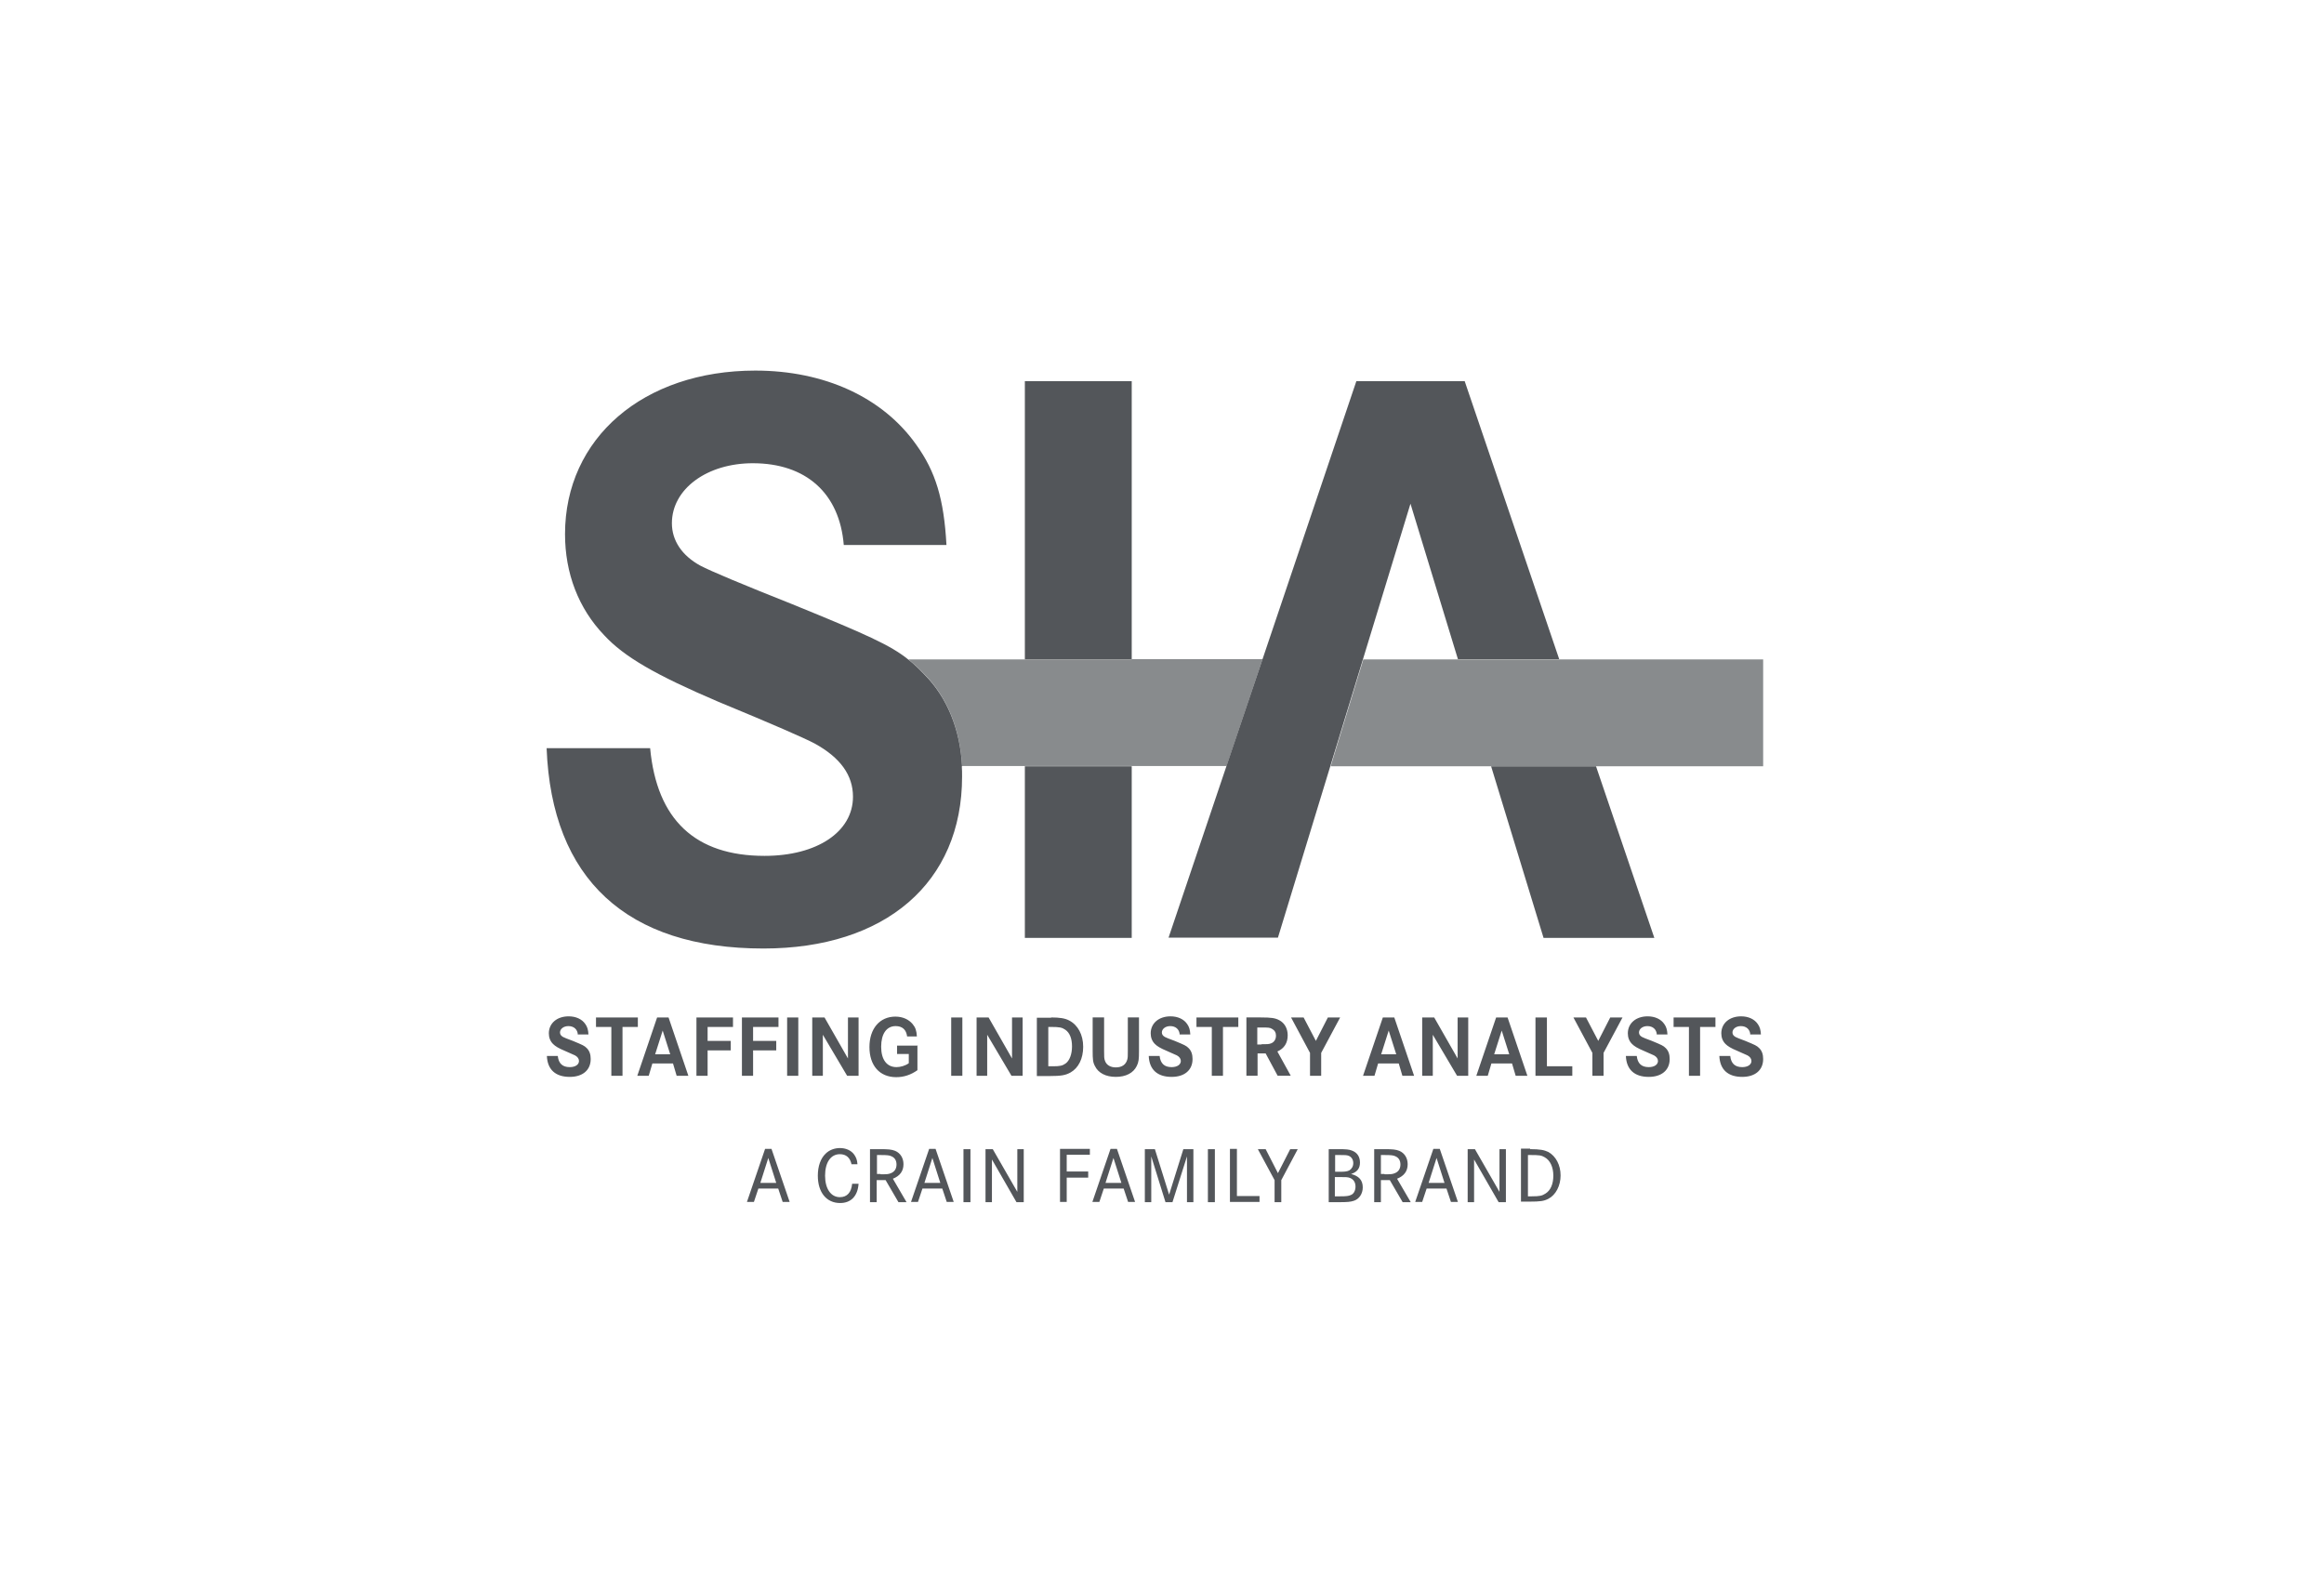
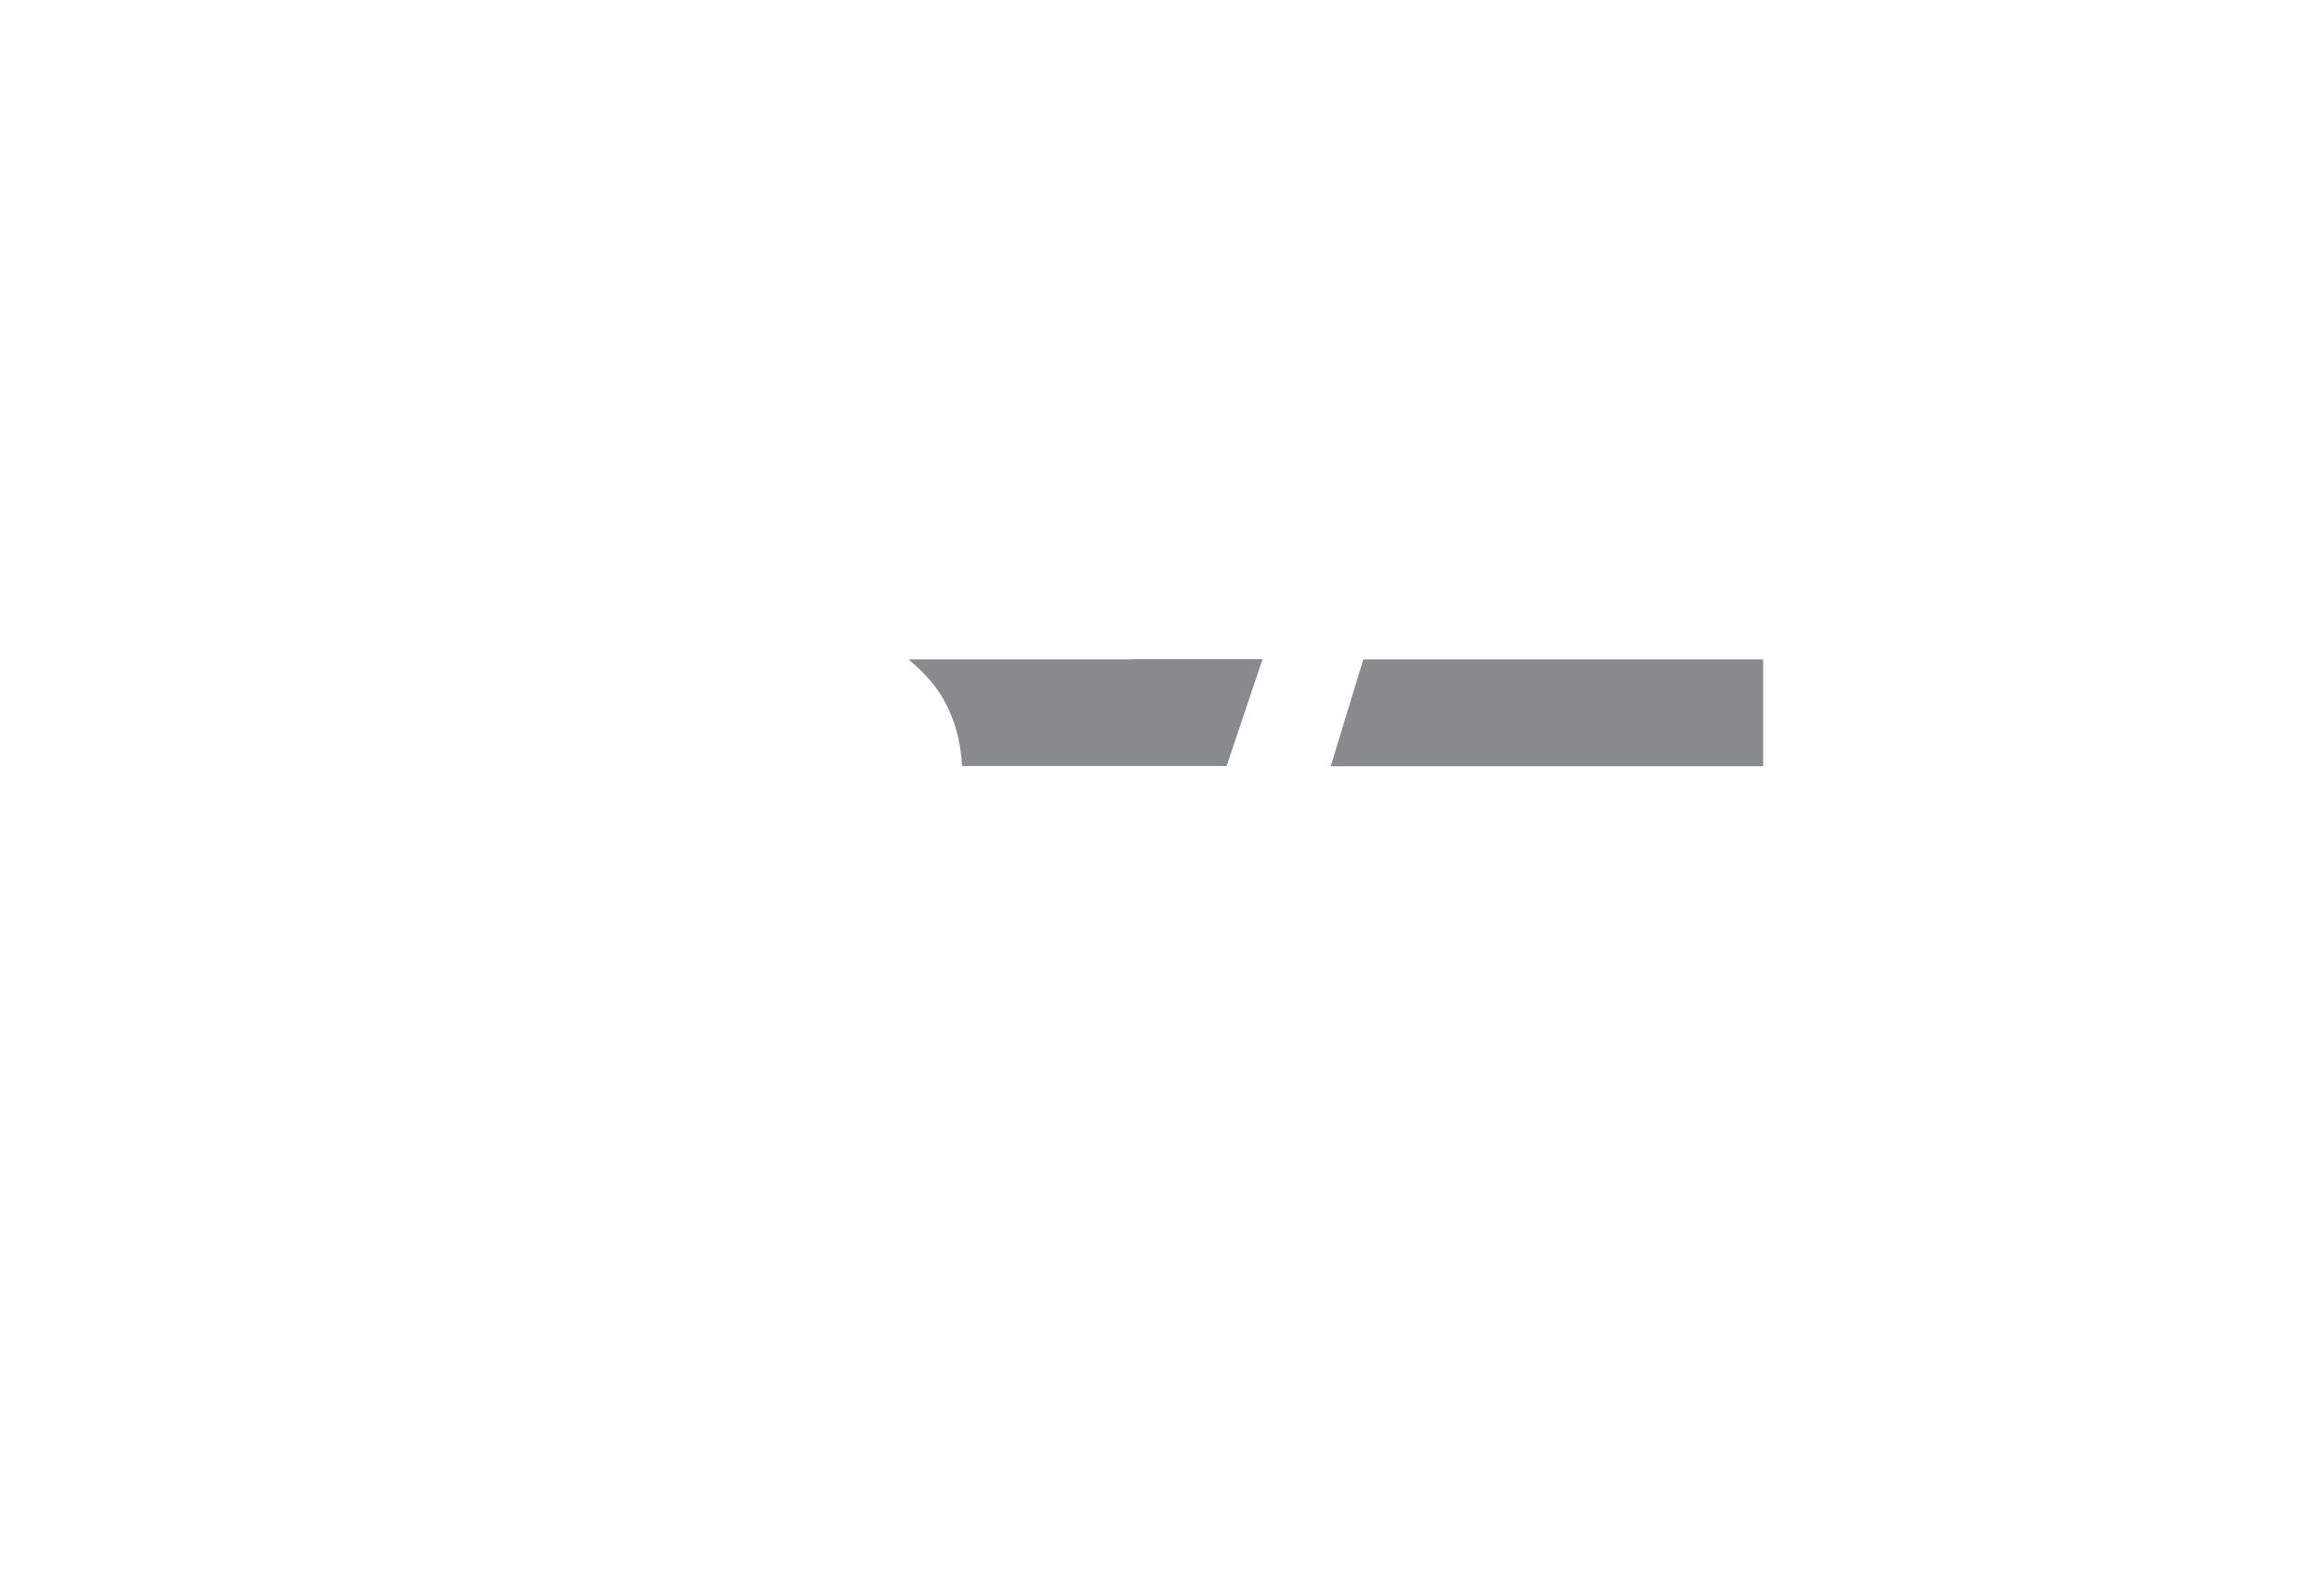
<svg xmlns="http://www.w3.org/2000/svg" id="Layer_1" width="83.29" height="56.39" viewBox="0 0 83.29 56.39">
  <g id="Layer_1-2">
-     <path d="M20.71,37.08c-.01-.19-.14-.31-.34-.31-.17,0-.3.1-.3.23,0,.07.04.12.11.16.04.02.15.07.35.14.36.15.41.17.5.26.1.1.14.23.14.39,0,.4-.29.64-.75.64-.51,0-.8-.26-.82-.75h.39c.03.27.17.4.43.4.2,0,.33-.09.33-.22,0-.08-.05-.15-.14-.2-.04-.02-.16-.07-.36-.16-.24-.1-.35-.17-.43-.25-.1-.1-.15-.23-.15-.38,0-.36.29-.61.71-.61.26,0,.48.1.6.28.07.1.1.2.11.37h-.39ZM22.86,36.46v.34h-.55v1.75h-.4v-1.75h-.55v-.34h1.5ZM23.96,36.46l.71,2.09h-.42l-.13-.44h-.74l-.13.44h-.41l.71-2.09h.41,0,0ZM23.75,36.93l-.27.85h.54s-.27-.85-.27-.85ZM26.19,37.3v.34h-.83v.91h-.4v-2.09h1.31v.34h-.91v.5h.83ZM27.82,37.3v.34h-.83v.91h-.4v-2.09h1.31v.34h-.91v.5h.83ZM28.21,38.55v-2.09h.4v2.09s-.4,0-.4,0ZM29.55,36.46l.84,1.47v-1.47h.38v2.09h-.41l-.87-1.47v1.47h-.38v-2.09h.43ZM32.88,37.48v.87c-.24.17-.49.25-.76.25-.6,0-.96-.42-.96-1.08s.37-1.09.93-1.09c.26,0,.48.1.62.27.1.12.14.24.15.44h-.35c-.03-.24-.17-.37-.41-.37-.33,0-.52.28-.52.74s.2.73.55.73c.14,0,.32-.05.44-.14v-.33h-.42v-.3h.75,0ZM34.09,38.55v-2.09h.4v2.09h-.4ZM35.43,36.46l.84,1.47v-1.47h.38v2.09h-.4l-.87-1.47v1.47h-.38v-2.09h.43ZM37.67,36.46c.31,0,.5.03.65.11.31.16.5.51.5.94s-.17.76-.45.92c-.18.1-.33.13-.76.13h-.45v-2.09h.51,0ZM37.75,38.21c.23,0,.33-.02.44-.1.14-.1.23-.33.23-.61s-.08-.49-.24-.6c-.12-.08-.2-.1-.52-.1h-.09v1.41s.19,0,.19,0ZM39.57,36.46v1.2c0,.2,0,.27.03.35.05.15.19.24.39.24.22,0,.36-.1.41-.28.02-.07.02-.13.02-.31v-1.2h.4v1.2c0,.3-.01.4-.08.54-.12.25-.39.39-.75.39s-.63-.14-.75-.39c-.07-.13-.08-.24-.08-.54v-1.2h.4,0ZM42.28,37.08c-.01-.19-.14-.31-.34-.31-.17,0-.3.1-.3.23,0,.07.04.12.11.16.04.02.15.07.35.14.36.15.41.17.5.26.1.1.14.23.14.39,0,.4-.29.64-.75.64-.51,0-.8-.26-.82-.75h.39c.03.27.17.4.43.4.2,0,.33-.09.33-.22,0-.08-.05-.15-.14-.2-.04-.02-.16-.07-.36-.16-.24-.1-.35-.17-.43-.25-.1-.1-.15-.23-.15-.38,0-.36.29-.61.71-.61.26,0,.48.1.6.28.07.1.1.2.11.37h-.39ZM44.38,36.46v.34h-.55v1.75h-.4v-1.75h-.55v-.34h1.5ZM45.19,36.46c.37,0,.51.02.66.1.19.1.3.3.3.54,0,.27-.12.47-.37.58l.48.87h-.47l-.43-.8h-.29v.8h-.4v-2.09h.52,0ZM45.21,37.42c.2,0,.26,0,.34-.03.11-.04.18-.14.18-.28,0-.11-.05-.19-.14-.24-.08-.05-.14-.05-.41-.05h-.12v.61s.14,0,.14,0ZM46.72,36.46l.44.84.43-.84h.44l-.68,1.27v.82h-.4v-.82l-.68-1.27h.45ZM49.97,36.46l.71,2.09h-.42l-.13-.44h-.74l-.13.44h-.41l.71-2.09h.41,0,0ZM49.77,36.93l-.27.85h.54s-.27-.85-.27-.85ZM51.4,36.46l.84,1.47v-1.47h.38v2.09h-.4l-.87-1.47v1.47h-.38v-2.09h.43ZM54.03,36.46l.71,2.09h-.42l-.13-.44h-.74l-.13.44h-.41l.71-2.09h.41,0,0ZM53.82,36.93l-.27.85h.54s-.27-.85-.27-.85ZM55.44,36.46v1.75h.91v.34h-1.32v-2.09h.41ZM56.84,36.46l.44.84.43-.84h.44l-.68,1.27v.82h-.4v-.82l-.68-1.27h.45ZM59.38,37.08c-.01-.19-.14-.31-.34-.31-.17,0-.3.1-.3.23,0,.07.04.12.11.16.04.02.15.07.35.14.36.15.41.17.5.26.1.1.14.23.14.39,0,.4-.29.64-.75.64-.51,0-.8-.26-.82-.75h.39c.03.27.17.4.43.4.2,0,.33-.09.33-.22,0-.08-.05-.15-.14-.2-.04-.02-.16-.07-.36-.16-.24-.1-.35-.17-.43-.25-.1-.1-.15-.23-.15-.38,0-.36.29-.61.71-.61.26,0,.48.1.6.28.07.1.1.2.11.37h-.39,0ZM61.48,36.46v.34h-.55v1.75h-.4v-1.75h-.55v-.34h1.5ZM62.73,37.08c-.01-.19-.14-.31-.34-.31-.17,0-.3.1-.3.23,0,.07.04.12.11.16.04.02.15.07.35.14.36.15.41.17.5.26.1.1.14.23.14.39,0,.4-.29.64-.75.64-.51,0-.8-.26-.82-.75h.39c.03.27.17.4.43.4.2,0,.33-.09.33-.22,0-.08-.05-.15-.14-.2-.04-.02-.16-.07-.36-.16-.24-.1-.35-.17-.43-.25-.1-.1-.15-.23-.15-.38,0-.36.29-.61.71-.61.26,0,.48.1.6.28.07.1.1.2.11.37h-.39,0ZM36.73,13.66h3.83v9.97h-3.83s0-9.97,0-9.97ZM36.73,27.46h3.83v6.15h-3.83s0-6.15,0-6.15ZM55.32,33.61h3.97l-2.09-6.15h-3.76l1.88,6.15h0Z" style="fill:#53565a;" />
    <path d="M40.56,23.63h-8c.19.16.37.32.56.52.82.82,1.29,1.97,1.36,3.3h9.48l1.29-3.83h-4.7,0ZM48.86,23.63l-1.17,3.83h15.5v-3.83s-14.33,0-14.33,0Z" style="fill:#888b8d;" />
-     <path d="M52.5,13.66h-3.89l-6.73,19.94h3.92l4.75-15.55,1.7,5.57h3.63l-3.39-9.97h0ZM34.48,27.46c-.07-1.33-.54-2.48-1.36-3.3-.19-.2-.37-.37-.56-.52-.64-.52-1.52-.91-4.17-1.99-1.81-.72-2.91-1.18-3.29-1.38-.66-.36-1.02-.9-1.02-1.52,0-1.23,1.26-2.15,2.9-2.15,1.91,0,3.11,1.08,3.26,2.93h3.68c-.09-1.65-.39-2.63-1.08-3.59-1.2-1.7-3.29-2.66-5.77-2.66-4.01,0-6.82,2.42-6.82,5.86,0,1.4.48,2.66,1.4,3.62.72.78,1.85,1.43,4.1,2.39,1.94.8,3.08,1.3,3.44,1.49.93.51,1.38,1.14,1.38,1.91,0,1.26-1.29,2.12-3.17,2.12-2.48,0-3.86-1.29-4.1-3.86h-3.71c.18,4.69,2.87,7.18,7.77,7.18,4.37,0,7.12-2.36,7.12-6.16,0-.13,0-.25-.01-.37h0ZM27.65,41.17l.65,1.9h-.25l-.16-.48h-.71l-.16.48h-.25l.65-1.9h.22,0ZM27.54,41.48l-.29.91h.57l-.29-.91ZM30.52,41.73c-.05-.24-.19-.37-.42-.37-.33,0-.53.3-.53.77s.21.77.53.77c.26,0,.41-.17.44-.48h.23c-.03.44-.27.69-.66.69-.49,0-.8-.38-.8-.98,0-.34.1-.62.28-.79.13-.13.32-.2.51-.2.21,0,.4.08.51.23.07.1.11.19.12.35h-.22ZM31.54,41.18c.3,0,.41.01.54.06.19.08.3.26.3.48,0,.25-.13.42-.38.52l.49.84h-.29l-.46-.79h-.32v.79h-.24v-1.9h.36ZM31.56,42.08c.22,0,.28,0,.37-.04.13-.05.2-.16.2-.31,0-.14-.06-.24-.17-.29-.08-.04-.15-.05-.41-.05h-.12v.68s.13,0,.13,0ZM33.53,41.17l.65,1.9h-.25l-.16-.48h-.71l-.16.48h-.25l.65-1.9h.22,0ZM33.42,41.48l-.29.91h.57l-.29-.91ZM34.53,43.08v-1.9h.25v1.9h-.25ZM35.58,41.18l.88,1.53v-1.53h.23v1.9h-.26l-.88-1.53v1.53h-.23v-1.9s.26,0,.26,0ZM39,41.99v.21h-.77v.87h-.24v-1.9h1.07v.21h-.83v.6h.77ZM40.03,41.17l.65,1.9h-.25l-.16-.48h-.71l-.16.48h-.25l.65-1.9h.22,0ZM39.91,41.48l-.29.91h.57s-.29-.91-.29-.91ZM41.39,41.18l.51,1.63.51-1.63h.36v1.9h-.23v-1.64l-.52,1.64h-.25l-.51-1.64v1.64h-.23v-1.9h.36ZM43.29,43.08v-1.9h.25v1.9h-.25ZM44.33,41.18v1.68h.81v.21h-1.06v-1.9h.25ZM45.36,41.18l.44.86.44-.86h.27l-.59,1.11v.79h-.24v-.79l-.6-1.11h.28ZM47.99,41.18c.25,0,.36.01.46.05.19.07.29.22.29.43s-.1.34-.32.41c.28.07.42.22.42.48,0,.23-.13.42-.32.48-.12.04-.23.05-.55.05h-.35v-1.9h.38,0ZM48.02,41.99c.18,0,.26-.01.34-.05.08-.05.14-.14.14-.26s-.06-.22-.16-.26c-.07-.03-.14-.03-.33-.03h-.16v.6h.17,0ZM48.03,42.87c.22,0,.31-.01.39-.05.1-.04.16-.16.16-.3,0-.15-.07-.26-.2-.31-.08-.03-.15-.03-.35-.03h-.19v.69h.19ZM49.61,41.18c.3,0,.41.01.54.06.19.08.3.26.3.48,0,.25-.13.42-.38.52l.49.84h-.29l-.46-.79h-.32v.79h-.24v-1.9h.36ZM49.62,42.08c.22,0,.28,0,.37-.04.13-.05.2-.16.2-.31,0-.14-.06-.24-.17-.29-.08-.04-.15-.05-.41-.05h-.12v.68s.13,0,.13,0ZM51.6,41.17l.65,1.9h-.25l-.16-.48h-.71l-.16.48h-.25l.65-1.9h.22,0ZM51.49,41.48l-.29.91h.57s-.29-.91-.29-.91ZM52.86,41.18l.88,1.53v-1.53h.23v1.9h-.26l-.88-1.53v1.53h-.23v-1.9h.26ZM54.84,41.18c.35,0,.5.03.65.1.27.15.44.47.44.84s-.17.7-.44.84c-.16.08-.28.1-.68.1h-.3v-1.9h.33ZM54.9,42.87c.28,0,.37-.02.49-.1.18-.11.28-.34.28-.64s-.11-.55-.31-.66c-.12-.07-.19-.08-.52-.08h-.08v1.48h.15,0Z" style="fill:#53565a;" />
  </g>
</svg>